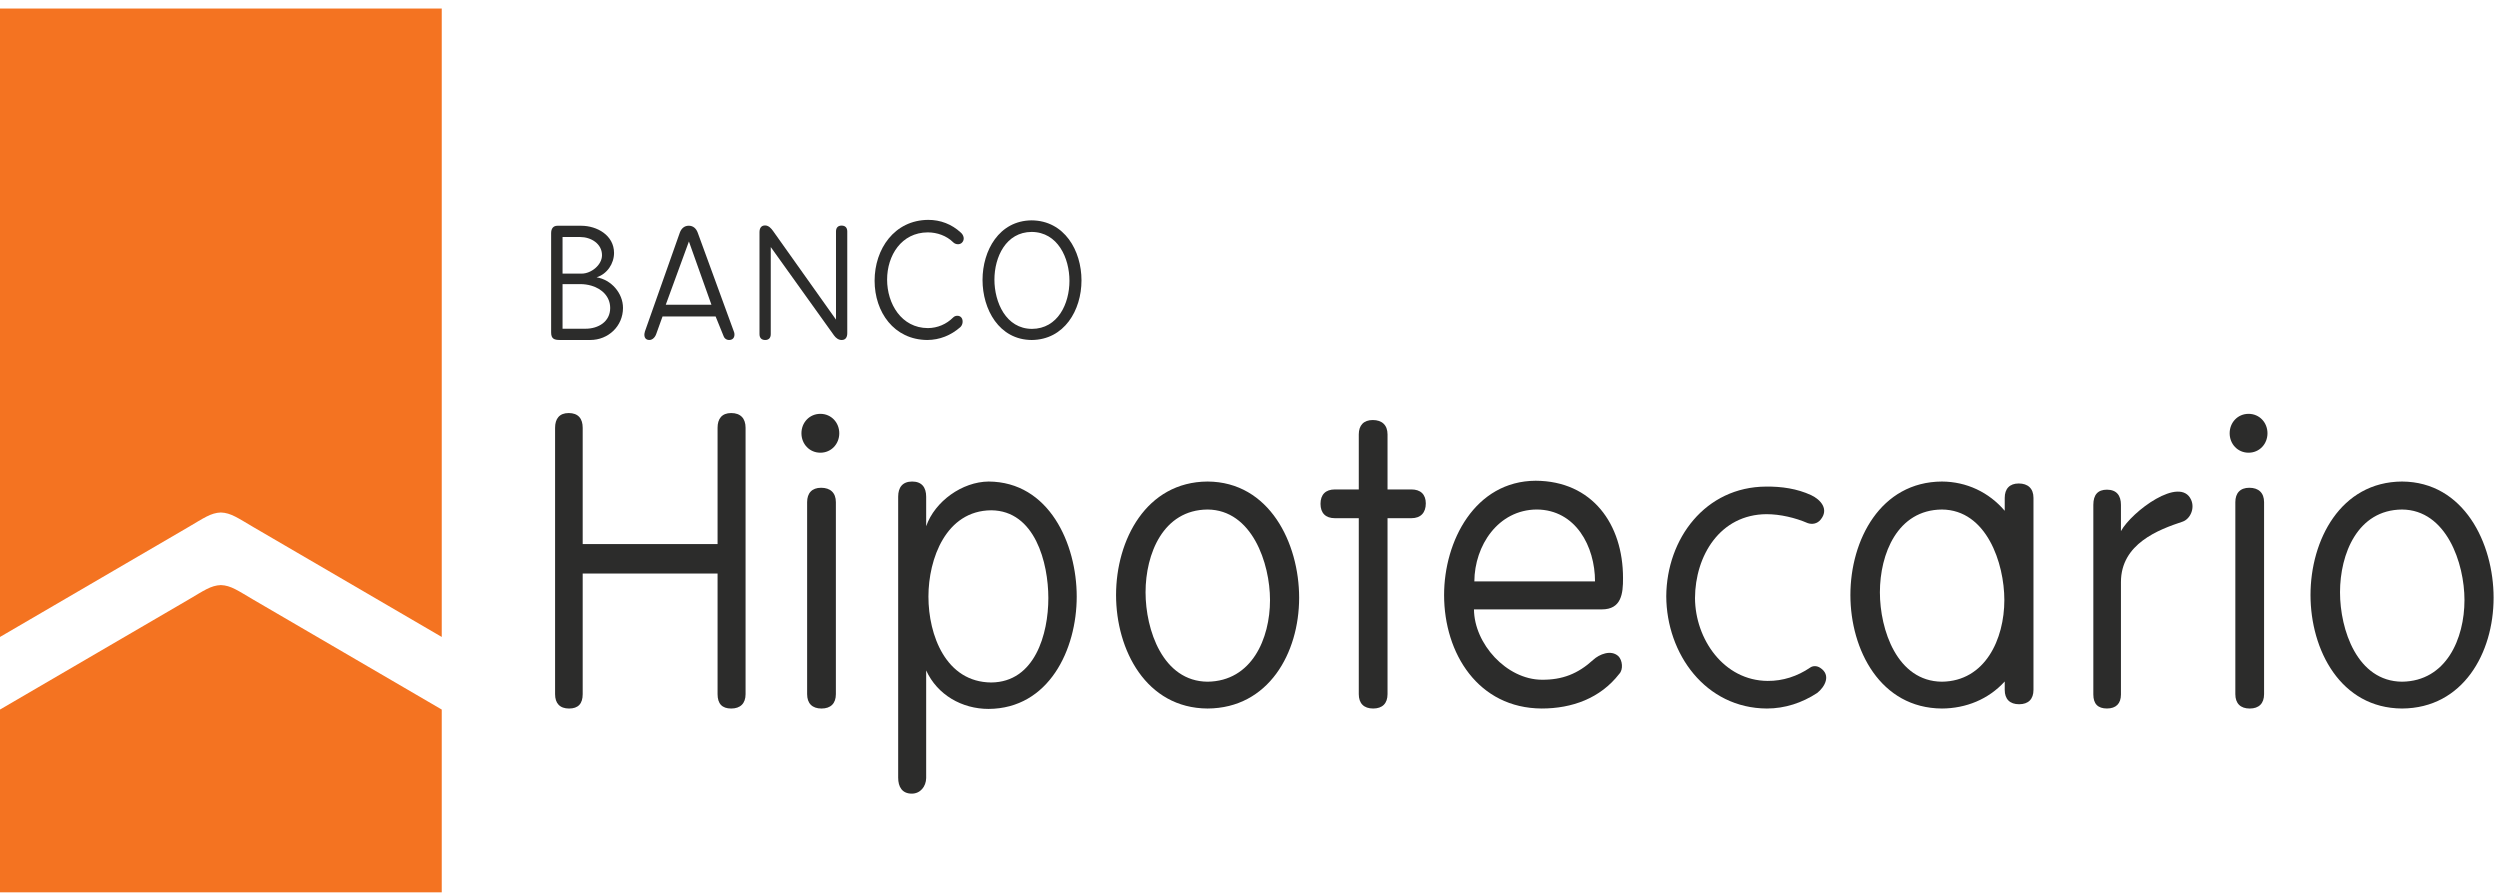
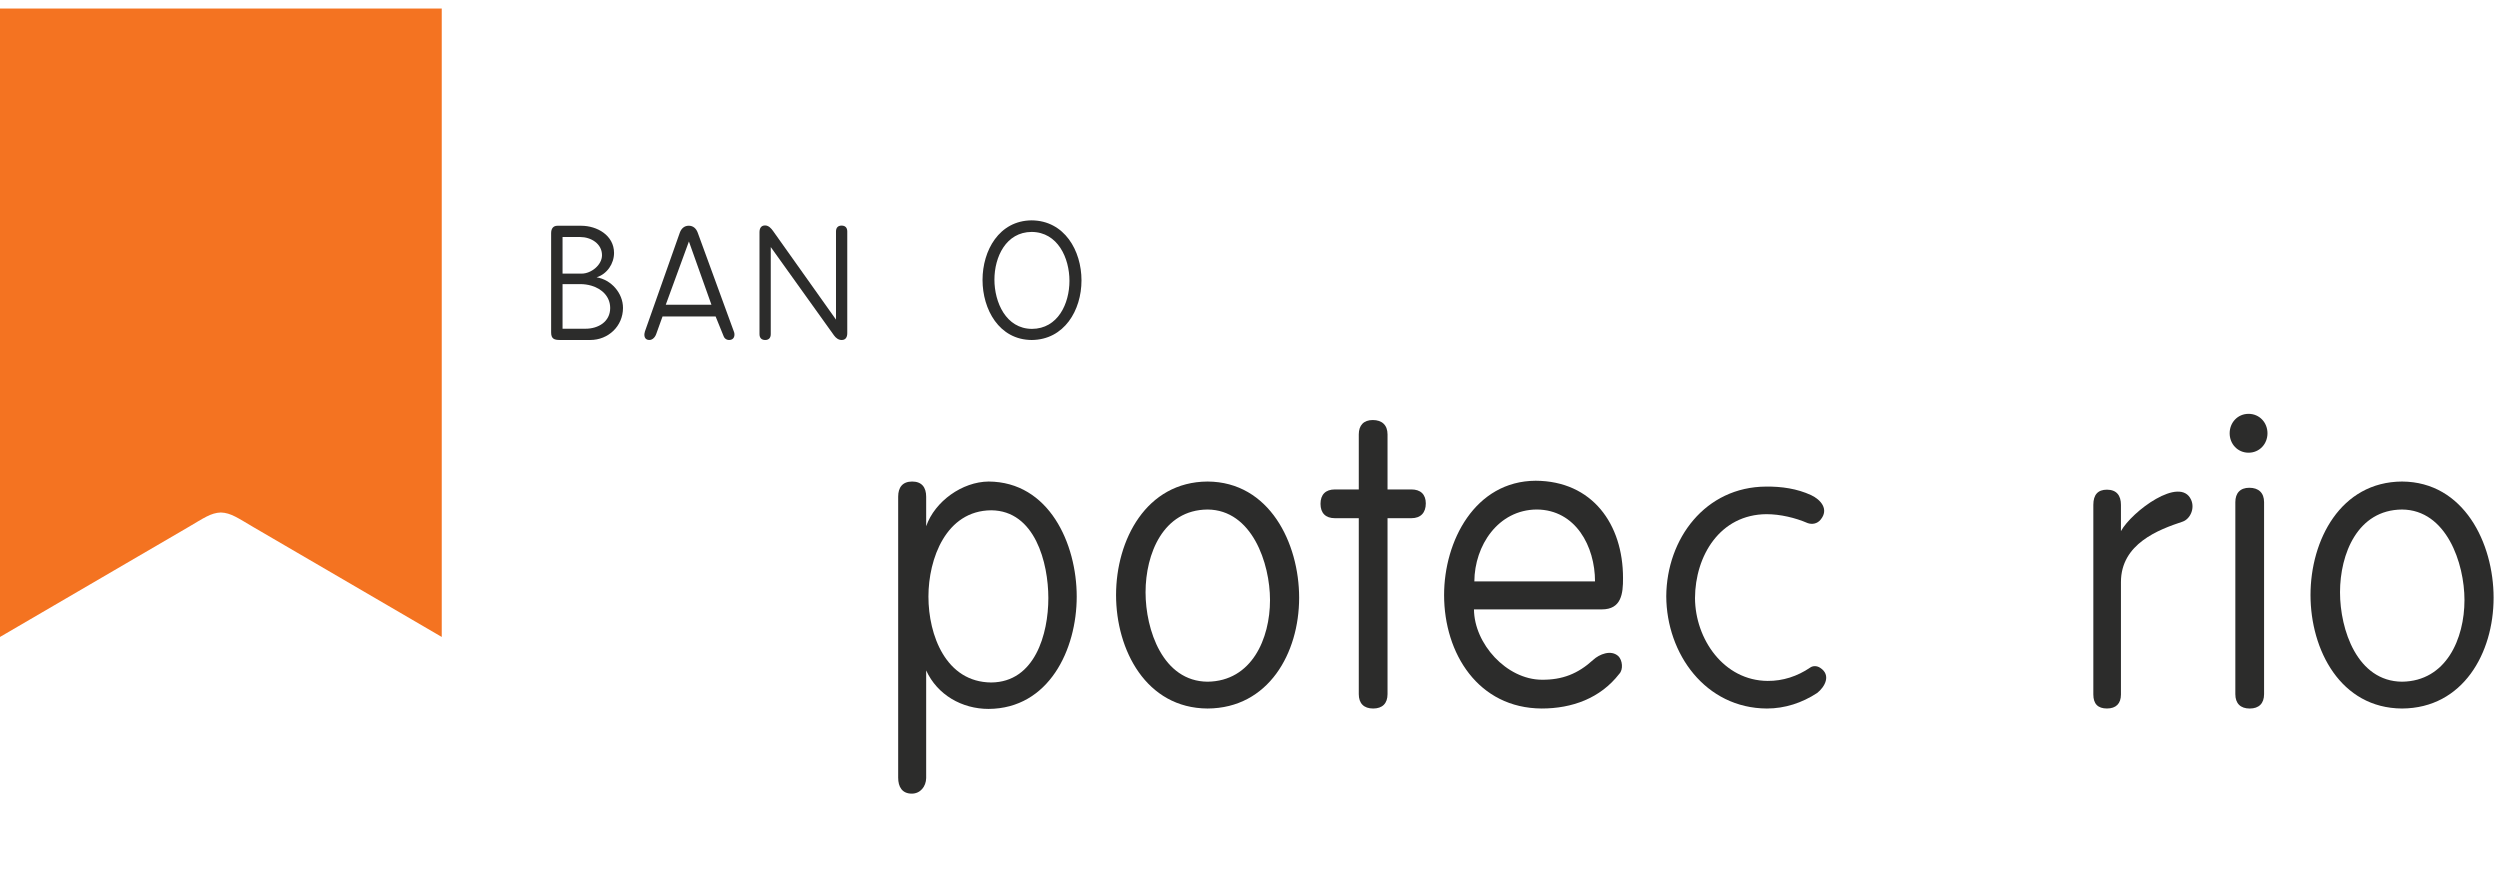
<svg xmlns="http://www.w3.org/2000/svg" width="246" height="88" viewBox="0 0 246 88" fill="none">
  <path fill-rule="evenodd" clip-rule="evenodd" d="M101.512 21.683C98.311 21.708 96.681 24.647 96.681 27.547C96.681 30.441 98.305 33.431 101.512 33.456C104.728 33.432 106.419 30.529 106.419 27.592C106.419 24.654 104.742 21.708 101.512 21.683ZM101.512 22.822C104.087 22.835 105.234 25.387 105.234 27.638C105.234 29.881 104.095 32.35 101.543 32.362C98.982 32.349 97.851 29.739 97.851 27.516C97.851 25.295 98.983 22.835 101.512 22.822Z" fill="#2C2C2B" />
-   <path fill-rule="evenodd" clip-rule="evenodd" d="M93.793 31.237C93.125 31.905 92.248 32.28 91.302 32.285C88.701 32.273 87.291 29.892 87.291 27.515C87.291 25.13 88.707 22.878 91.287 22.866C92.218 22.866 93.141 23.194 93.808 23.854C94.035 24.071 94.442 24.11 94.667 23.869C94.959 23.562 94.823 23.123 94.538 22.882C93.655 22.062 92.537 21.631 91.332 21.636C88.006 21.66 86.061 24.501 86.061 27.621C86.061 30.708 87.965 33.431 91.241 33.455C92.466 33.45 93.574 32.997 94.492 32.194C94.713 31.992 94.783 31.633 94.667 31.358C94.516 31.017 94.049 30.981 93.793 31.237V31.237Z" fill="#2C2C2B" />
  <path fill-rule="evenodd" clip-rule="evenodd" d="M74.734 32.879C74.734 33.242 74.926 33.456 75.296 33.456C75.661 33.456 75.843 33.233 75.843 32.879V24.31L82.064 33C82.246 33.253 82.499 33.456 82.824 33.456C83.228 33.456 83.371 33.15 83.371 32.787V22.776C83.371 22.412 83.179 22.199 82.809 22.199C82.444 22.199 82.262 22.421 82.262 22.776V31.45L76.071 22.73C75.883 22.465 75.632 22.184 75.281 22.184C74.877 22.184 74.734 22.489 74.734 22.852V32.879V32.879Z" fill="#2C2C2B" />
  <path fill-rule="evenodd" clip-rule="evenodd" d="M71.207 33.088C71.324 33.399 71.65 33.519 71.952 33.423C72.287 33.317 72.332 32.901 72.21 32.617L68.656 22.894C68.509 22.494 68.219 22.211 67.774 22.211C67.329 22.211 67.04 22.494 66.893 22.894L63.46 32.617C63.366 32.899 63.365 33.32 63.71 33.427C64.119 33.554 64.439 33.238 64.569 32.876L65.192 31.143H70.418L71.207 33.088V33.088ZM67.789 23.761L70.007 29.989H65.51L67.789 23.761Z" fill="#2C2C2B" />
  <path fill-rule="evenodd" clip-rule="evenodd" d="M54.231 32.711C54.231 33.344 54.538 33.455 55.111 33.455H58.082C59.86 33.455 61.303 32.092 61.303 30.296C61.303 28.839 60.14 27.52 58.705 27.288C59.733 26.966 60.423 25.949 60.422 24.887C60.42 23.16 58.755 22.214 57.186 22.214H54.853C54.406 22.214 54.231 22.532 54.231 22.943V32.711ZM55.355 26.923V23.323H57.095C58.141 23.323 59.239 23.971 59.237 25.116C59.235 26.091 58.158 26.923 57.241 26.923H55.355V26.923ZM55.355 27.956H57.095C57.47 27.956 57.834 28.007 58.184 28.108C59.22 28.408 60.043 29.18 60.042 30.311C60.041 31.661 58.864 32.346 57.627 32.346H55.355V27.956Z" fill="#2C2C2B" />
-   <path fill-rule="evenodd" clip-rule="evenodd" d="M54.62 68.308C54.62 69.206 55.087 69.719 55.997 69.719C56.89 69.719 57.337 69.248 57.337 68.308V56.435H70.609V68.308C70.609 69.248 71.056 69.719 71.949 69.719C72.855 69.719 73.364 69.215 73.364 68.308V42.093C73.364 41.176 72.878 40.644 71.949 40.644C71.028 40.644 70.609 41.21 70.609 42.093V53.536H57.337V42.093C57.337 41.185 56.893 40.644 55.96 40.644C55.039 40.644 54.62 41.21 54.62 42.093V68.308Z" fill="#2C2C2B" />
  <path fill-rule="evenodd" clip-rule="evenodd" d="M88.38 76.526C88.38 77.411 88.757 78.094 89.72 78.094C90.57 78.094 91.119 77.386 91.135 76.564V65.97C92.233 68.381 94.664 69.757 97.276 69.757C103.2 69.724 105.949 63.927 105.949 58.704C105.949 53.511 103.236 47.415 97.276 47.383C94.683 47.408 91.988 49.33 91.135 51.781V48.874C91.135 47.963 90.708 47.383 89.757 47.383C88.807 47.383 88.38 47.962 88.38 48.874V76.526V76.526ZM97.537 67.156C93.074 67.123 91.358 62.505 91.358 58.704C91.358 54.991 93.078 50.246 97.537 50.213C101.847 50.246 103.157 55.382 103.157 58.856C103.157 62.383 101.836 67.123 97.537 67.156Z" fill="#2C2C2B" />
  <path fill-rule="evenodd" clip-rule="evenodd" d="M118.827 47.383C112.78 47.415 109.82 53.143 109.82 58.55C109.82 63.958 112.779 69.686 118.827 69.718C124.829 69.686 127.835 64.254 127.835 58.818C127.835 53.444 124.913 47.415 118.827 47.383ZM118.827 50.137C123.199 50.17 124.969 55.418 124.969 59.048C124.969 62.846 123.175 67.027 118.827 67.079C114.409 67.047 112.723 61.957 112.723 58.283C112.723 54.506 114.446 50.169 118.827 50.137Z" fill="#2C2C2B" />
  <path fill-rule="evenodd" clip-rule="evenodd" d="M151.106 47.305C145.139 47.338 142.099 53.23 142.099 58.549C142.099 64.314 145.468 69.684 151.702 69.717C154.677 69.717 157.469 68.717 159.332 66.313C159.752 65.882 159.648 64.957 159.246 64.566C158.526 63.907 157.381 64.365 156.764 64.936C155.262 66.306 153.736 66.905 151.702 66.886C148.243 66.861 145.064 63.352 145.039 59.964H157.62C159.532 59.964 159.719 58.438 159.705 56.866C159.705 51.581 156.688 47.33 151.106 47.305ZM145.076 57.21C145.099 53.681 147.409 50.162 151.218 50.135C155.053 50.162 156.95 53.77 156.95 57.21H145.076V57.21Z" fill="#2C2C2B" />
  <path fill-rule="evenodd" clip-rule="evenodd" d="M173.823 50.595C175.163 50.595 176.654 50.944 177.881 51.475C178.335 51.631 178.828 51.529 179.146 51.137C179.994 50.117 179.167 49.17 178.216 48.721C176.824 48.079 175.308 47.866 173.786 47.88C167.806 47.908 164.003 52.995 163.96 58.665C163.982 64.346 167.828 69.69 173.861 69.718C175.639 69.718 177.33 69.16 178.811 68.188C179.577 67.584 180.205 66.424 179.109 65.715C178.942 65.606 178.768 65.549 178.588 65.549C178.416 65.549 178.241 65.596 178.104 65.702C176.868 66.541 175.435 67.016 173.935 67.002C169.613 66.975 166.81 62.881 166.788 58.856C166.809 54.668 169.257 50.624 173.823 50.595V50.595Z" fill="#2C2C2B" />
  <path fill-rule="evenodd" clip-rule="evenodd" d="M205.984 68.339C205.984 69.257 206.431 69.716 207.324 69.716C208.217 69.716 208.701 69.232 208.701 68.339V57.276C208.701 53.495 212.42 52.112 214.765 51.331C215.484 51.092 216.004 50.063 215.604 49.176C214.528 46.789 209.779 50.311 208.701 52.261V49.675C208.701 48.763 208.274 48.184 207.324 48.184C206.431 48.184 205.984 48.681 205.984 49.675V68.339Z" fill="#2C2C2B" />
  <path fill-rule="evenodd" clip-rule="evenodd" d="M219.957 68.304C219.957 69.216 220.459 69.719 221.371 69.719C222.283 69.719 222.785 69.216 222.785 68.304V49.411C222.785 48.491 222.24 47.996 221.334 47.996C220.432 47.996 219.957 48.522 219.957 49.411V68.304ZM219.398 42.634C219.398 43.69 220.188 44.546 221.259 44.546C222.33 44.546 223.12 43.69 223.12 42.634C223.12 41.578 222.33 40.722 221.259 40.722C220.188 40.722 219.398 41.578 219.398 42.634Z" fill="#2C2C2B" />
  <path fill-rule="evenodd" clip-rule="evenodd" d="M236.362 47.383C230.314 47.415 227.354 53.143 227.354 58.55C227.354 63.958 230.314 69.686 236.362 69.718C242.364 69.686 245.37 64.254 245.37 58.818C245.37 53.444 242.447 47.415 236.362 47.383ZM236.362 50.137C240.734 50.17 242.504 55.418 242.504 59.048C242.504 62.846 240.71 67.027 236.362 67.079C231.944 67.047 230.258 61.957 230.258 58.283C230.258 54.506 231.981 50.169 236.362 50.137Z" fill="#2C2C2B" />
-   <path fill-rule="evenodd" clip-rule="evenodd" d="M43.468 87.805H0V69.82L18.533 59.011C20.038 58.133 20.739 57.606 21.734 57.572C22.728 57.606 23.429 58.133 24.934 59.011L43.468 69.82V87.805V87.805Z" fill="#F47321" />
  <path fill-rule="evenodd" clip-rule="evenodd" d="M43.468 0.842H0V62.676L18.533 51.867C20.038 50.989 20.739 50.463 21.734 50.429C22.728 50.463 23.429 50.989 24.934 51.867L43.468 62.676V0.842V0.842Z" fill="#F47321" />
-   <path fill-rule="evenodd" clip-rule="evenodd" d="M191.087 47.383C185.038 47.415 182.079 53.143 182.079 58.55C182.079 63.958 185.038 69.686 191.087 69.718C193.452 69.706 195.667 68.813 197.265 67.057V67.882C197.265 68.795 197.768 69.297 198.68 69.297C199.592 69.297 200.094 68.795 200.094 67.882V48.989C200.094 48.069 199.548 47.574 198.642 47.574C197.741 47.574 197.265 48.1 197.265 48.989V50.262C195.702 48.429 193.507 47.396 191.087 47.383V47.383ZM191.087 50.137C195.485 50.17 197.228 55.423 197.228 59.048C197.228 62.879 195.349 67.028 191.087 67.079C186.668 67.047 184.982 61.957 184.982 58.283C184.982 54.506 186.705 50.169 191.087 50.137Z" fill="#2C2C2B" />
  <path fill-rule="evenodd" clip-rule="evenodd" d="M131.353 48.161C130.442 48.161 129.938 48.663 129.938 49.575C129.938 50.488 130.441 50.99 131.353 50.99H133.704V68.303C133.704 69.215 134.206 69.718 135.119 69.718C136.031 69.718 136.533 69.215 136.533 68.303V50.99H138.884C139.803 50.99 140.299 50.444 140.299 49.538C140.299 48.637 139.772 48.161 138.884 48.161H136.533V42.746C136.533 41.827 135.987 41.331 135.081 41.331C134.18 41.331 133.704 41.858 133.704 42.746V48.161H131.353V48.161Z" fill="#2C2C2B" />
-   <path fill-rule="evenodd" clip-rule="evenodd" d="M79.421 68.304C79.421 69.216 79.923 69.719 80.835 69.719C81.747 69.719 82.25 69.216 82.25 68.304V49.411C82.25 48.491 81.704 47.996 80.798 47.996C79.897 47.996 79.421 48.522 79.421 49.411V68.304V68.304ZM78.862 42.634C78.862 43.69 79.653 44.546 80.724 44.546C81.794 44.546 82.585 43.69 82.585 42.634C82.585 41.578 81.794 40.722 80.724 40.722C79.653 40.722 78.862 41.578 78.862 42.634Z" fill="#2C2C2B" />
</svg>